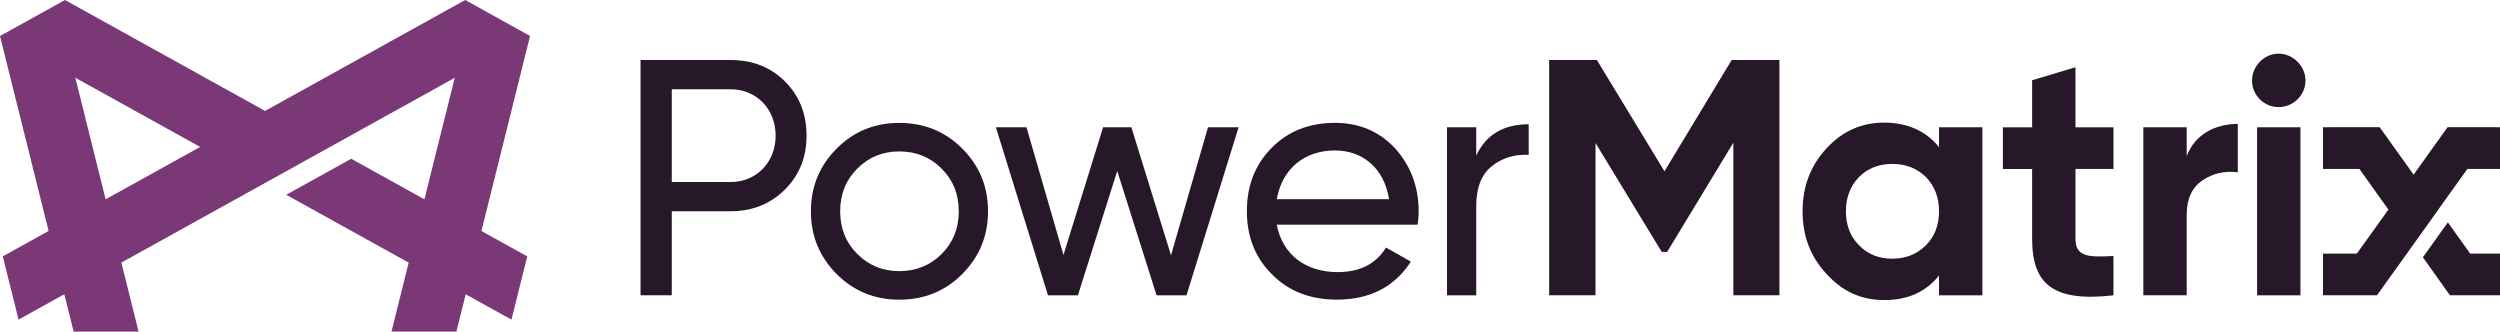
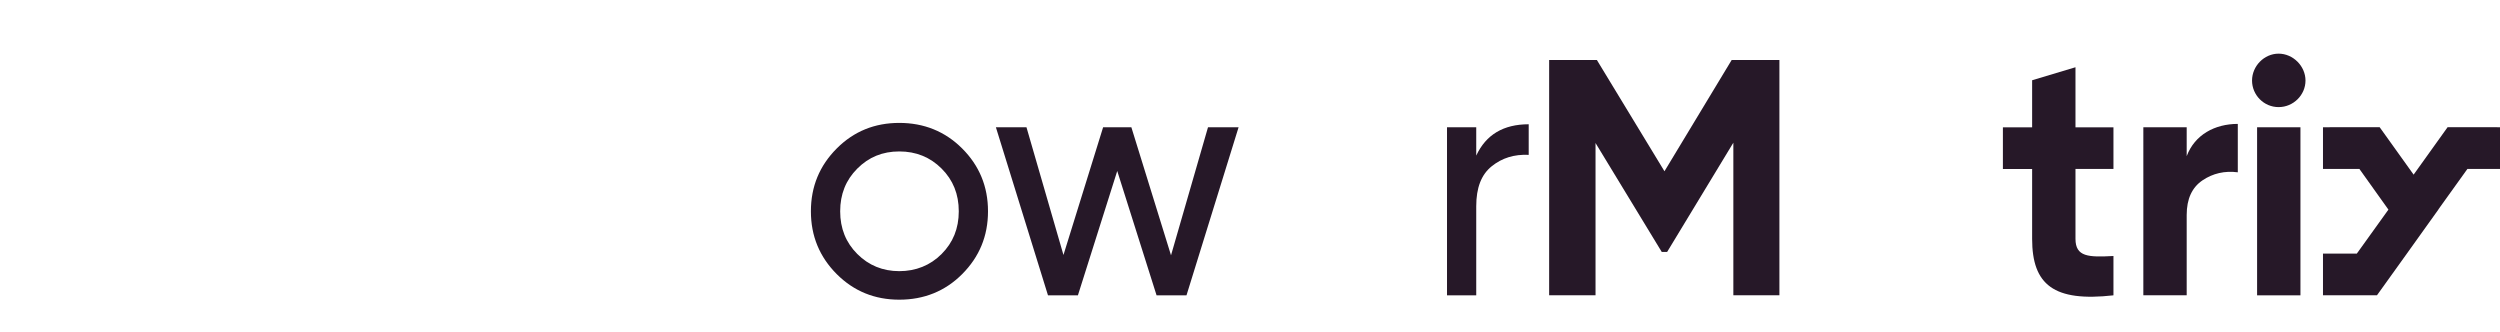
<svg xmlns="http://www.w3.org/2000/svg" id="Layer_1" data-name="Layer 1" viewBox="0 0 608.98 80.77">
  <defs>
    <style>
      .cls-1 {
        fill: #261828;
      }

      .cls-1, .cls-2 {
        stroke-width: 0px;
      }

      .cls-2 {
        fill: #7a3876;
      }
    </style>
  </defs>
  <g>
-     <path class="cls-1" d="m177.97,14.62c5.32,0,9.74,1.72,13.26,5.24,3.52,3.52,5.24,7.94,5.24,13.18s-1.72,9.58-5.24,13.1c-3.52,3.52-7.94,5.32-13.26,5.32h-14.33v20.47h-7.61V14.62h21.94Zm0,29.72c6.3,0,10.97-4.83,10.97-11.3s-4.67-11.3-10.97-11.3h-14.33v22.6h14.33Z" />
    <path class="cls-1" d="m219.06,73c-5.98,0-11.05-2.05-15.23-6.22-4.17-4.18-6.3-9.25-6.3-15.31s2.13-11.13,6.3-15.31c4.18-4.18,9.25-6.22,15.23-6.22s11.13,2.05,15.31,6.22c4.17,4.17,6.3,9.25,6.3,15.31s-2.13,11.13-6.3,15.31c-4.17,4.18-9.33,6.22-15.31,6.22Zm10.31-11.13c2.78-2.78,4.18-6.22,4.18-10.4s-1.39-7.61-4.18-10.4c-2.78-2.78-6.22-4.18-10.31-4.18s-7.45,1.39-10.23,4.18c-2.78,2.78-4.17,6.22-4.17,10.4s1.39,7.61,4.17,10.4c2.78,2.78,6.22,4.18,10.23,4.18s7.53-1.39,10.31-4.18Z" />
    <path class="cls-1" d="m294.26,31h7.45l-12.69,40.94h-7.29l-9.58-30.29-9.58,30.29h-7.29l-12.69-40.94h7.45l9.01,31.11,9.66-31.11h6.88l9.66,31.19,9.01-31.19Z" />
-     <path class="cls-1" d="m311.01,54.74c1.39,7.29,7.04,11.54,14.82,11.54,5.4,0,9.33-1.96,11.79-5.98l6.06,3.44c-4.01,6.14-9.99,9.25-18.01,9.25-6.47,0-11.79-2.05-15.8-6.14-4.09-4.01-6.14-9.17-6.14-15.39s1.96-11.3,5.98-15.39c4.01-4.09,9.17-6.14,15.47-6.14,5.98,0,10.89,2.13,14.74,6.3,3.77,4.26,5.65,9.33,5.65,15.31,0,1.06-.08,2.13-.25,3.19h-34.3Zm0-6.22h27.35c-1.23-7.78-6.63-11.87-13.18-11.87-7.61,0-12.93,4.67-14.16,11.87Z" />
    <path class="cls-1" d="m359.61,37.88c2.37-5.08,6.63-7.61,12.77-7.61v7.45c-3.52-.16-6.47.74-9.01,2.78s-3.77,5.24-3.77,9.74v21.7h-7.12V31h7.12v6.88Z" />
    <path class="cls-1" d="m433.45,14.62v57.31h-11.22v-37.17l-16.13,26.61h-1.31l-16.13-26.53v37.09h-11.3V14.62h11.63l16.46,27.1,16.37-27.1h11.63Z" />
-     <path class="cls-1" d="m472.33,31h10.56v40.94h-10.56v-4.83c-3.19,4.01-7.61,5.98-13.35,5.98s-10.15-2.13-14-6.3c-3.93-4.18-5.89-9.25-5.89-15.31s1.96-11.22,5.89-15.39c3.85-4.18,8.51-6.22,14-6.22s10.15,1.96,13.35,5.98v-4.83Zm-11.38,32.01c3.27,0,5.98-1.06,8.19-3.27,2.13-2.13,3.19-4.91,3.19-8.27s-1.06-6.14-3.19-8.35c-2.21-2.13-4.91-3.19-8.19-3.19s-5.98,1.06-8.11,3.19c-2.13,2.21-3.19,4.99-3.19,8.35s1.06,6.14,3.19,8.27c2.13,2.21,4.83,3.27,8.11,3.27Z" />
    <path class="cls-1" d="m514.82,41.15h-9.25v17.03c0,4.42,3.19,4.5,9.25,4.18v9.58c-14.49,1.64-19.81-2.54-19.81-13.75v-17.03h-7.12v-10.15h7.12v-11.46l10.56-3.17v14.63h9.25v10.15Z" />
    <path class="cls-1" d="m532.66,38.04c1.97-5.24,6.88-7.86,12.45-7.86v11.79c-3.19-.41-6.06.25-8.6,1.96-2.54,1.72-3.85,4.5-3.85,8.43v19.57h-10.56V31h10.56v7.04Z" />
    <path class="cls-1" d="m548.58,19.62c0-3.52,2.95-6.55,6.47-6.55s6.55,3.03,6.55,6.55-2.95,6.47-6.55,6.47-6.47-2.95-6.47-6.47Zm1.23,52.32V31h10.56v40.94h-10.56Z" />
    <g>
-       <polygon class="cls-1" points="596.28 54.16 590.2 62.67 596.78 71.93 599.91 71.93 599.91 71.93 608.98 71.93 608.98 61.78 601.72 61.78 596.28 54.16" />
      <polygon class="cls-1" points="608.32 31 608.32 30.99 596.21 30.99 587.94 42.54 579.67 30.99 567.48 30.99 567.48 31 565.86 31 565.86 41.15 574.73 41.15 581.8 51.06 574.1 61.78 565.86 61.78 565.86 71.93 574.93 71.93 574.93 71.93 579.01 71.93 585.61 62.73 594.01 50.99 593.99 50.98 599.91 42.73 601.04 41.15 608.98 41.15 608.98 31 608.32 31" />
    </g>
  </g>
-   <path class="cls-2" d="m129.14,8.78h0S113.32,0,113.32,0l-48.75,27.02L15.82,0,0,8.77h0s11.84,47.49,11.84,47.49L.68,62.44l3.84,15.41,11.15-6.18,2.27,9.1h15.81l-4.19-16.8,35-19.4,15.82-8.77,30.39-16.85-7.38,29.61-17.84-9.89-15.82,8.78,29.82,16.53-4.19,16.8h15.81l2.27-9.1,11.15,6.18,3.84-15.41-11.16-6.18,11.84-47.48ZM25.73,48.55l-7.38-29.61,30.4,16.85-23.02,12.76Z" />
</svg>